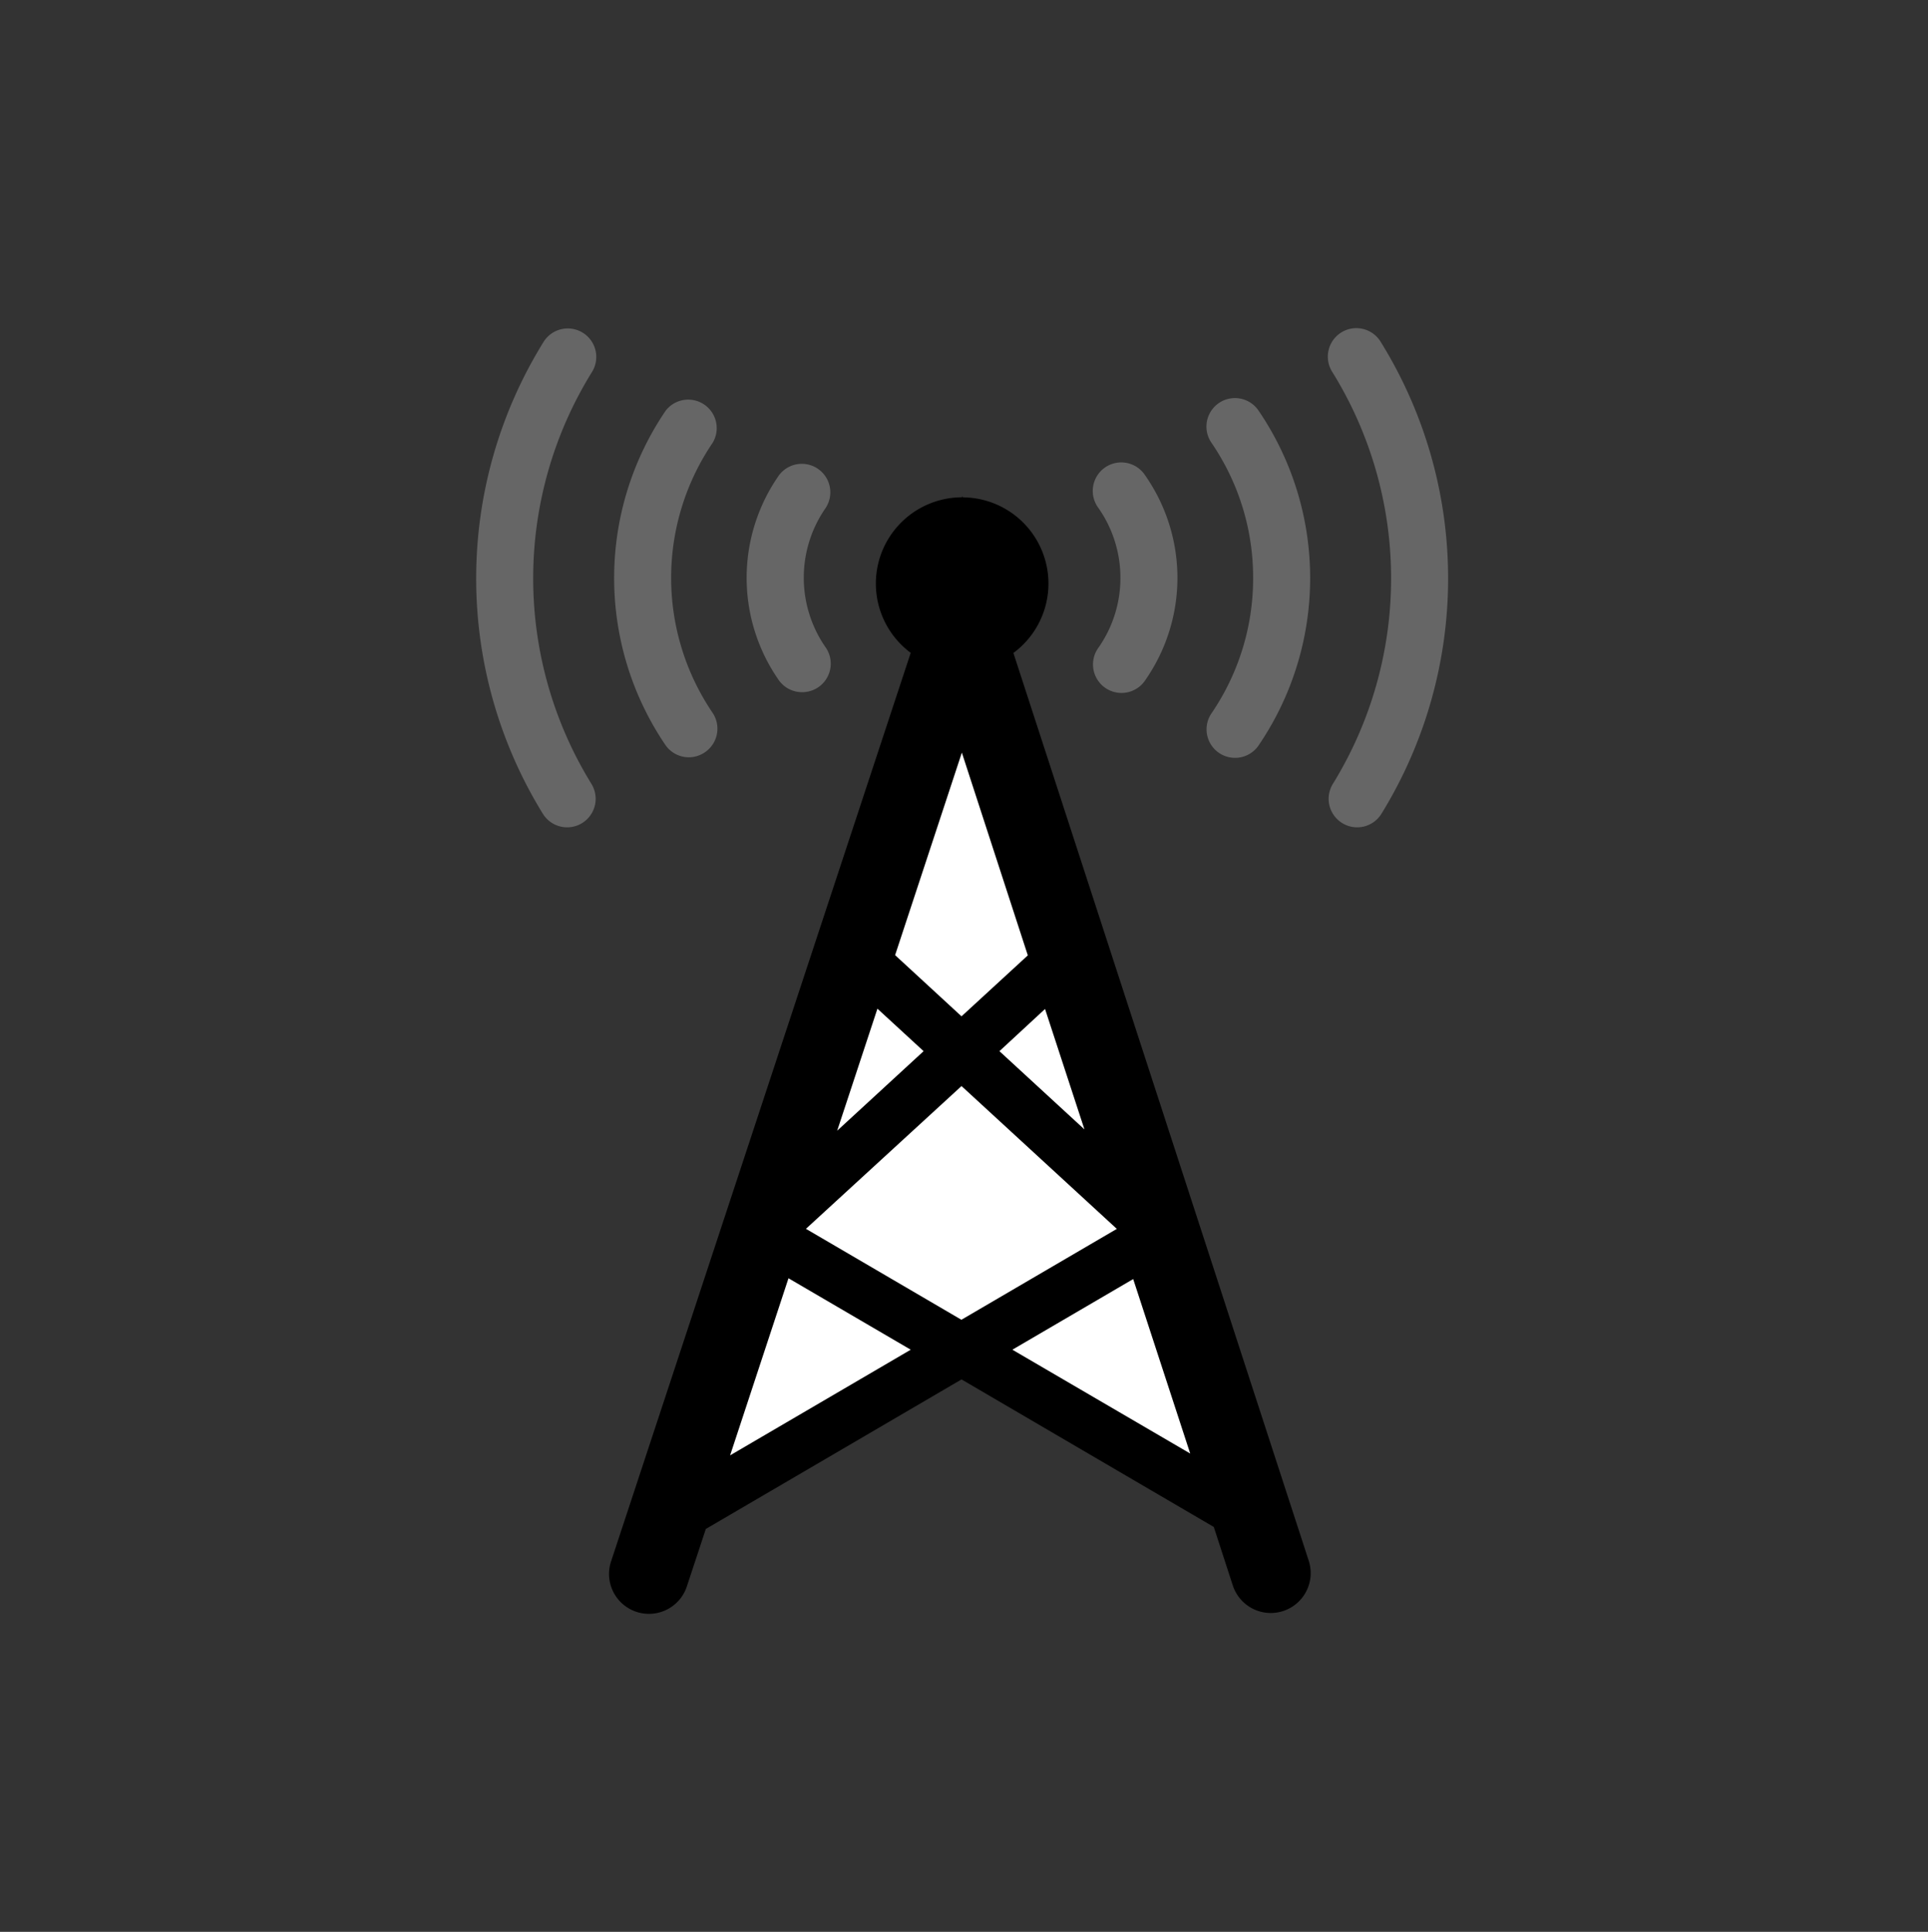
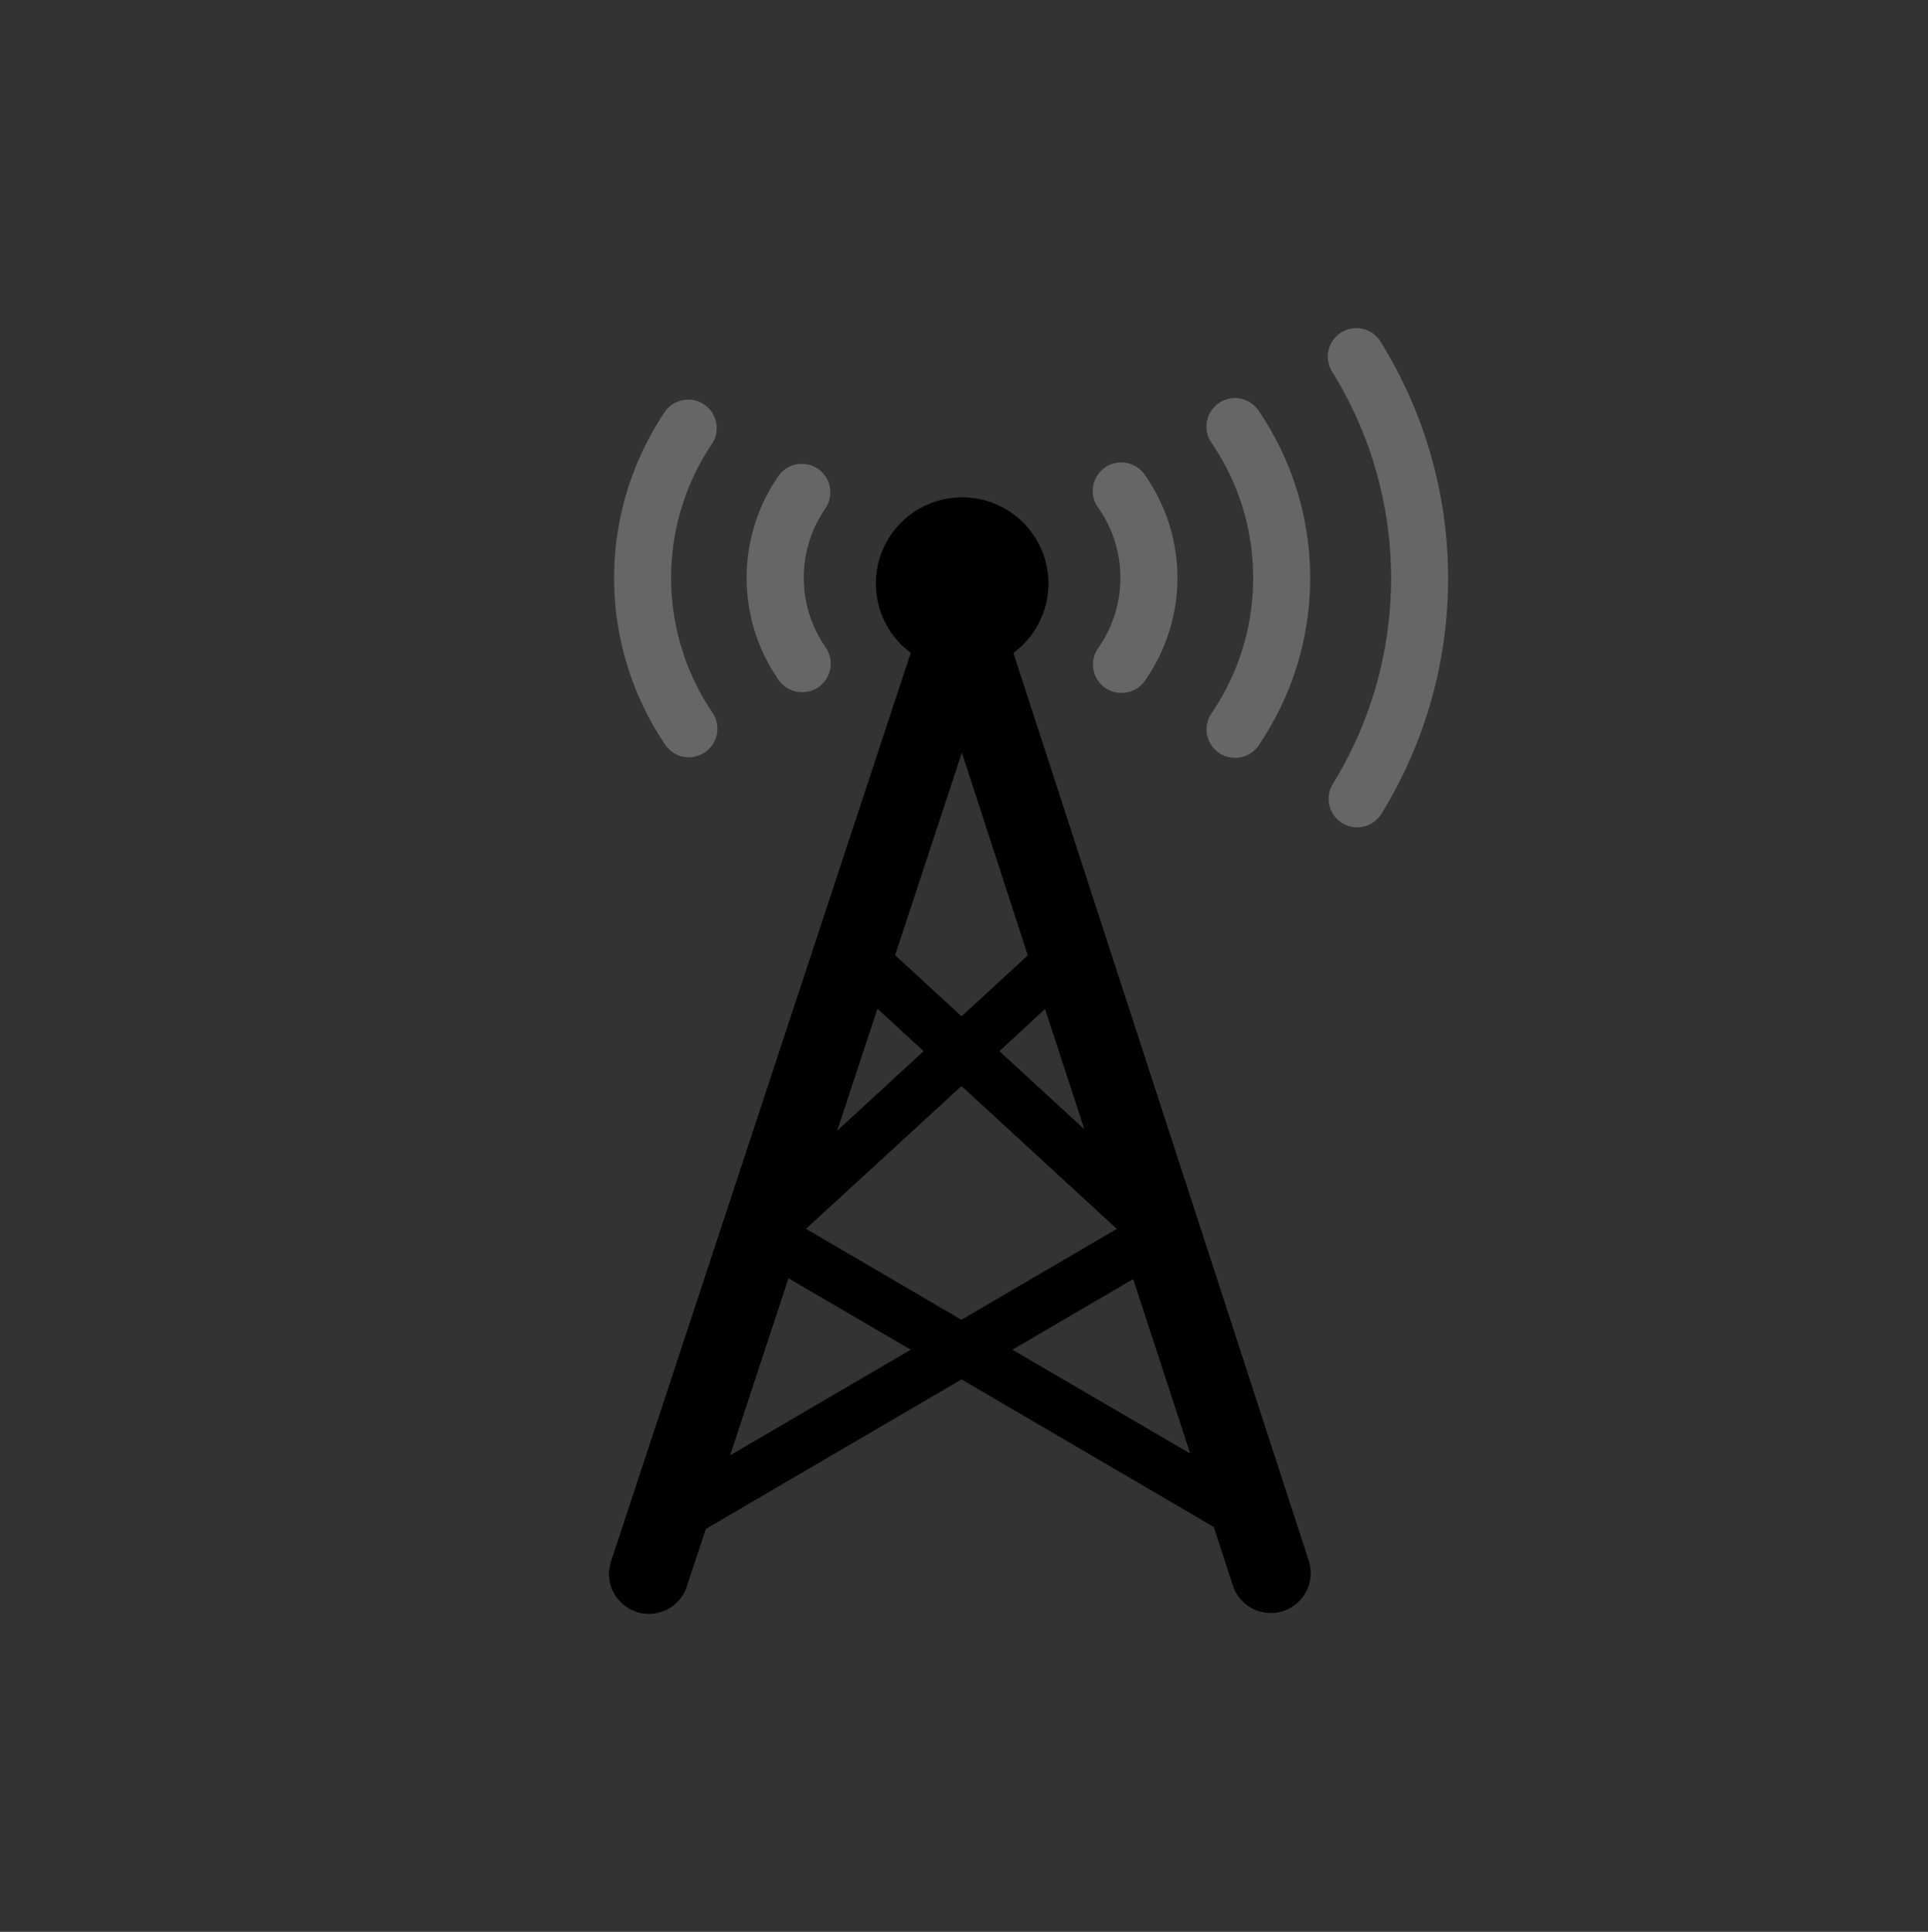
<svg xmlns="http://www.w3.org/2000/svg" id="antenna-icon" viewBox="0 0 338.17 338.82">
  <rect x="0" y="0" width="338.17" height="338.82" fill="#333333" stroke="none" />
-   <polygon class="antenna-bg" fill="#fff" points="113.11 264.45 167.99 108.06 222.13 264.45 167.62 234.45 113.11 264.45" />
  <path class="antenna-tower" fill="#000" d="M177.75,114.52a15.12,15.12,0,0,0-8.87-27.29l-.07-.22-.07.21a15.13,15.13,0,0,0-9,27.28L107.23,273.7a7,7,0,1,0,13.29,4.39l3.28-9.93,44.85-26.23,44.25,25.88,3.33,10.25a7,7,0,0,0,13.32-4.33ZM153.9,176.91l8.1,7.45-15.16,13.95Zm36.31,21.17L175.3,184.36l8-7.4Zm-21.56-19.83L157,167.52,168.71,132l11.57,35.56Zm0,12.23,27.24,25.05,0,0-27.26,15.94-27.27-15.95Zm-40.59,64.77,10.24-31.06,21.44,12.53Zm49.51-18.53,21.19-12.39,10,30.6Z" />
  <g class="antenna-lines" fill="#666">
    <path d="M140.72,121.4a5,5,0,0,0,4.1-7.85,21.4,21.4,0,0,1,0-24.46,5,5,0,0,0-8.19-5.73,31.37,31.37,0,0,0-.06,35.89A5,5,0,0,0,140.72,121.4Z" />
    <path d="M120.82,132.82a5,5,0,0,0,2.79-.86,5,5,0,0,0,1.34-7A42.16,42.16,0,0,1,125,77.66,5,5,0,0,0,116.78,72a52.17,52.17,0,0,0-.11,58.6A5,5,0,0,0,120.82,132.82Z" />
-     <path class="cls-2" d="M102.21,58.35A5,5,0,0,0,95.32,60a78.69,78.69,0,0,0-.1,82.73,5,5,0,0,0,8.51-5.26,68.68,68.68,0,0,1,.08-72.19A5,5,0,0,0,102.21,58.35Z" />
    <path d="M196.52,101.35a21.29,21.29,0,0,1-3.82,12.2,5,5,0,1,0,8.21,5.7,31.37,31.37,0,0,0-.06-35.89,5,5,0,1,0-8.19,5.73A21.32,21.32,0,0,1,196.52,101.35Z" />
    <path class="cls-2" d="M219.8,101.4A42,42,0,0,1,212.57,125a5,5,0,1,0,8.28,5.6,52.17,52.17,0,0,0-.11-58.6,5,5,0,0,0-8.26,5.64A41.9,41.9,0,0,1,219.8,101.4Z" />
    <path d="M242.2,60a5,5,0,1,0-8.49,5.28,68.68,68.68,0,0,1,.08,72.19,5,5,0,0,0,1.62,6.88,5,5,0,0,0,6.89-1.62A78.69,78.69,0,0,0,242.2,60Z" />
  </g>
</svg>